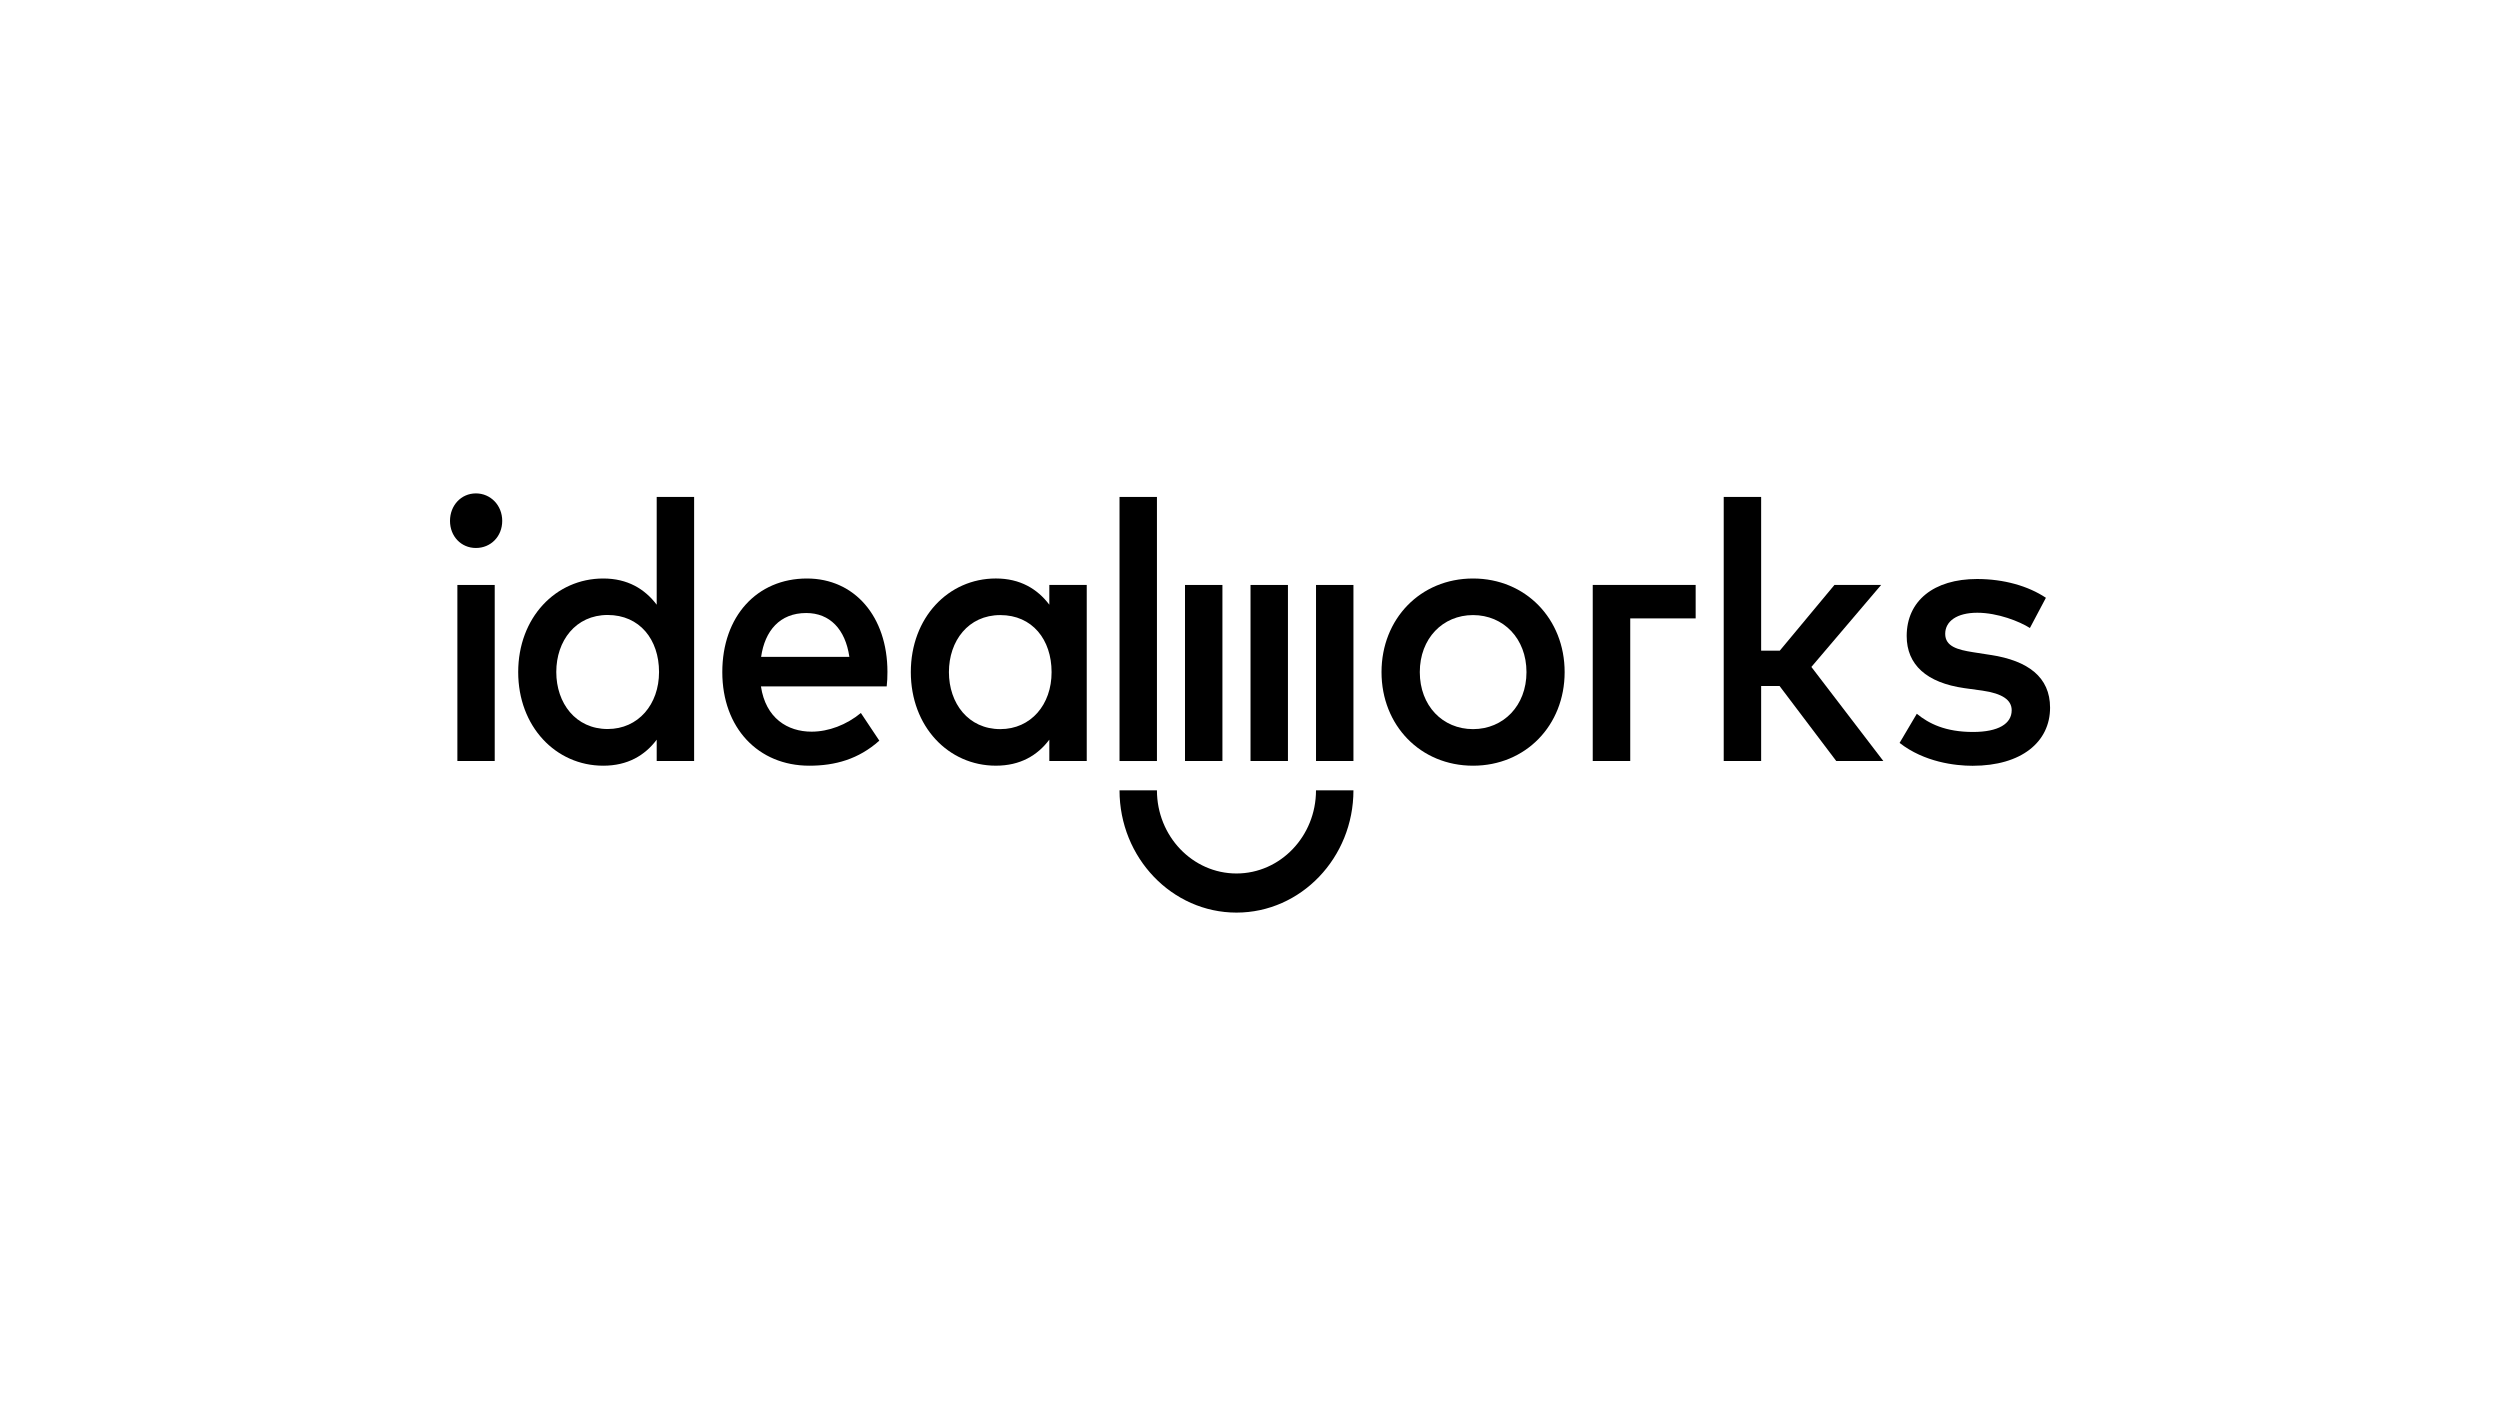
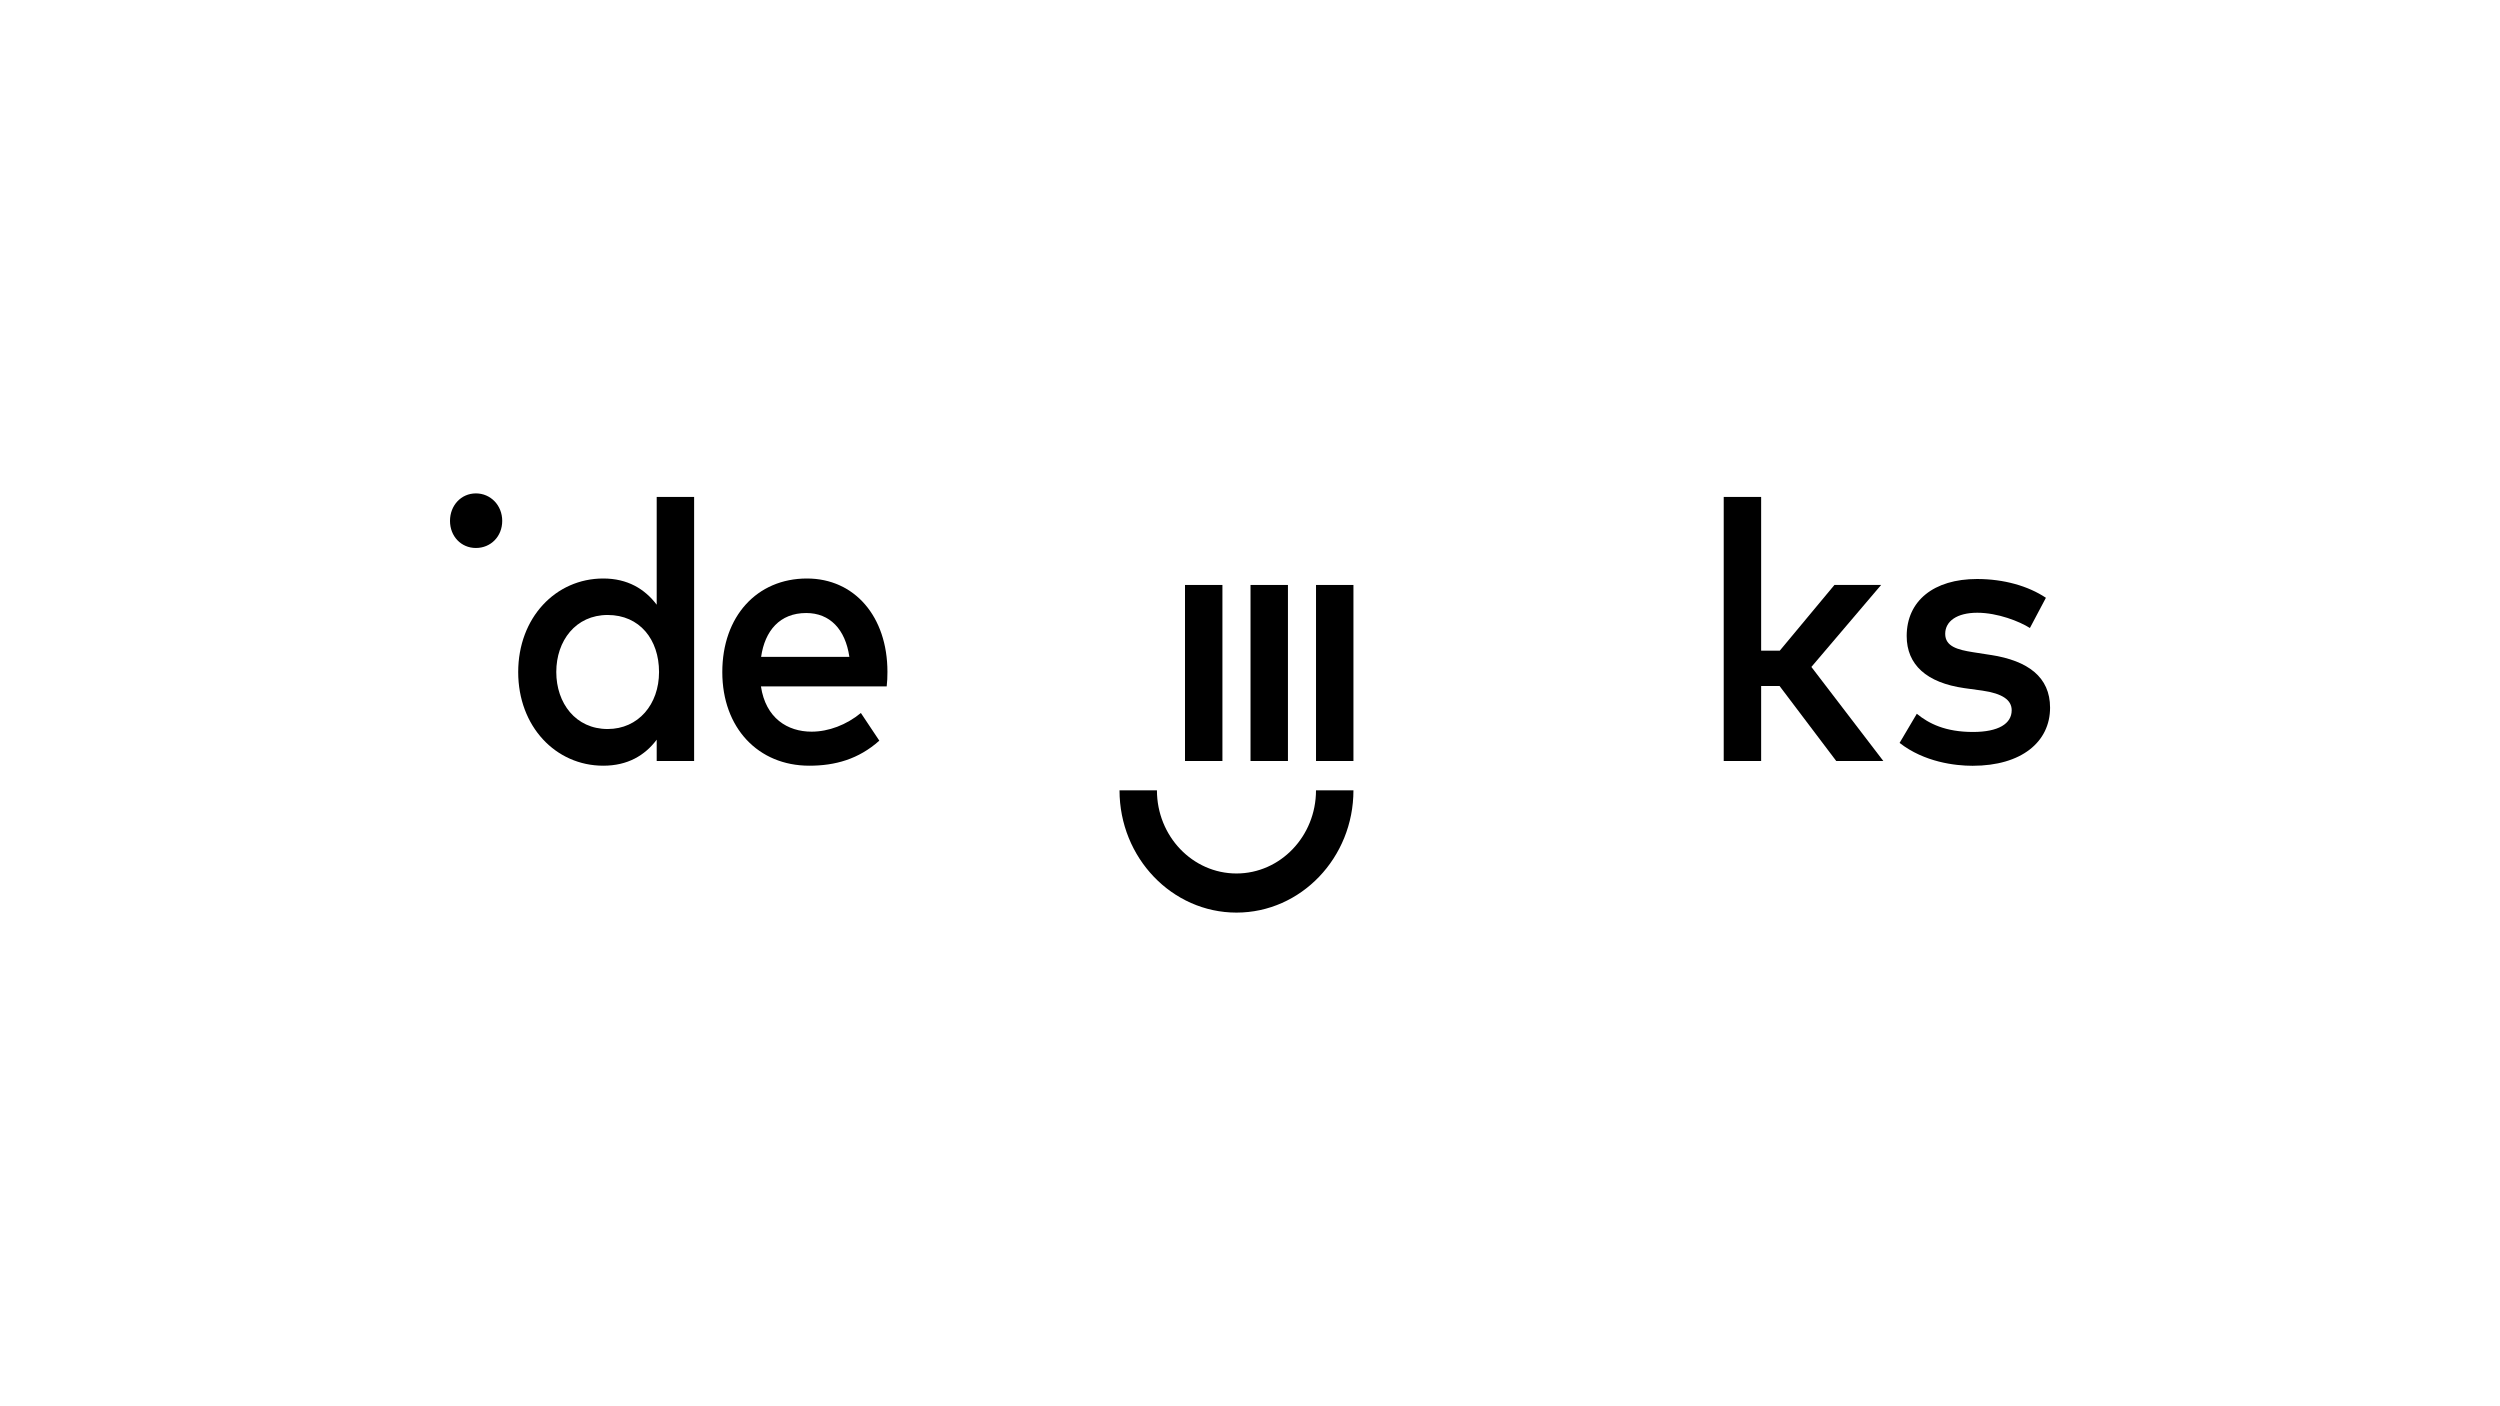
<svg xmlns="http://www.w3.org/2000/svg" id="LOGO" viewBox="0 0 1250 703">
  <defs>
    <style>
      .cls-1 {
        stroke-width: 0px;
      }
    </style>
  </defs>
-   <path class="cls-1" d="M247.36,292.48h-18.67v88.02h18.67v-88.02Z" />
  <path class="cls-1" d="M237.96,246.7c-7.44,0-12.96,6.06-12.96,13.74s5.52,13.55,12.96,13.55,13.15-5.77,13.15-13.55-5.8-13.74-13.15-13.74Z" />
-   <path class="cls-1" d="M796.36,380.5h18.76v-71.3h32.71v-16.72h-51.46v88.02Z" />
  <path class="cls-1" d="M328.35,302.36c-5.94-7.87-14.55-13.11-26.72-13.11-23.81,0-42.53,19.61-42.53,46.8s18.76,46.8,42.53,46.8c12.16,0,20.77-5.09,26.72-13.01v10.66h18.71v-132.04h-18.71v53.89ZM303.83,364.51c-16,0-25.69-12.91-25.69-28.51s9.68-28.51,25.69-28.51,25.69,12.27,25.69,28.51-10.39,28.51-25.69,28.51Z" />
  <path class="cls-1" d="M403.49,289.25c-25.03,0-42.34,18.93-42.34,46.8s17.92,46.8,43.51,46.8c12.87,0,24.61-3.23,35-12.52l-9.22-13.84c-7.16,5.92-16.14,9.34-24.66,9.34-11.98,0-22.93-6.7-25.31-22.64h62.88c.28-2.25.37-4.74.37-7.24,0-27.78-16.52-46.7-40.24-46.7ZM380.56,328.42c1.87-13.01,9.31-21.91,22.55-21.91,11.79,0,19.56,8.07,21.57,21.91h-44.12Z" />
-   <path class="cls-1" d="M524.66,302.35c-5.94-7.87-14.55-13.11-26.72-13.11-23.81,0-42.53,19.61-42.53,46.8s18.76,46.8,42.53,46.8c12.16,0,20.77-5.09,26.72-13.01v10.66h18.71v-88.02h-18.71v9.88ZM500.15,364.56c-16,0-25.69-12.91-25.69-28.51s9.68-28.51,25.69-28.51,25.64,12.27,25.64,28.51c.05,16.24-10.34,28.51-25.64,28.51Z" />
-   <path class="cls-1" d="M736.52,289.25c-26.29,0-45.76,20.15-45.76,46.8s19.46,46.8,45.76,46.8,45.8-20.15,45.8-46.8-19.55-46.8-45.8-46.8ZM736.52,364.56c-15.21,0-26.62-11.69-26.62-28.51s11.46-28.51,26.62-28.51,26.72,11.69,26.72,28.51-11.56,28.51-26.72,28.51Z" />
  <path class="cls-1" d="M995.43,327.49l-8.79-1.37c-7.82-1.22-14.04-2.88-14.04-9.19s5.85-10.56,16.05-10.56,21.15,4.35,26.3,7.63l8-15.11c-8.89-5.92-21.05-9.39-34.43-9.39-21.67,0-35.18,10.95-35.18,28.51,0,14.38,9.96,23.37,28.87,26.06l8.89,1.22c10.2,1.47,14.74,4.74,14.74,9.83,0,6.7-6.55,10.86-19.37,10.86-13.76,0-22.04-4.16-28.07-9.1l-8.61,14.57c12.35,9.63,27.79,11.44,36.5,11.44,24.51,0,38.74-11.98,38.74-29.05,0-15.31-11.04-23.47-29.57-26.36Z" />
-   <path class="cls-1" d="M578.47,248.47h-18.71v132.04h18.71v-132.04Z" />
  <path class="cls-1" d="M611.21,292.48h-18.71v88.02h18.71v-88.02Z" />
  <path class="cls-1" d="M643.97,292.48h-18.71v88.02h18.71v-88.02Z" />
  <path class="cls-1" d="M676.72,292.48h-18.71v88.02h18.71v-88.02Z" />
  <path class="cls-1" d="M618.24,436.74c-21.94,0-39.77-18.63-39.77-41.57h-18.71c0,33.69,26.25,61.13,58.48,61.13s58.48-27.43,58.48-61.13h-18.72c0,22.94-17.83,41.57-39.77,41.57Z" />
  <path class="cls-1" d="M940.55,292.48h-23.34l-27.33,32.86h-9.31v-76.87h-18.71v132.04h18.71v-37.51h9.21l28.35,37.51h23.54l-35.98-47.04,34.86-40.98Z" />
</svg>